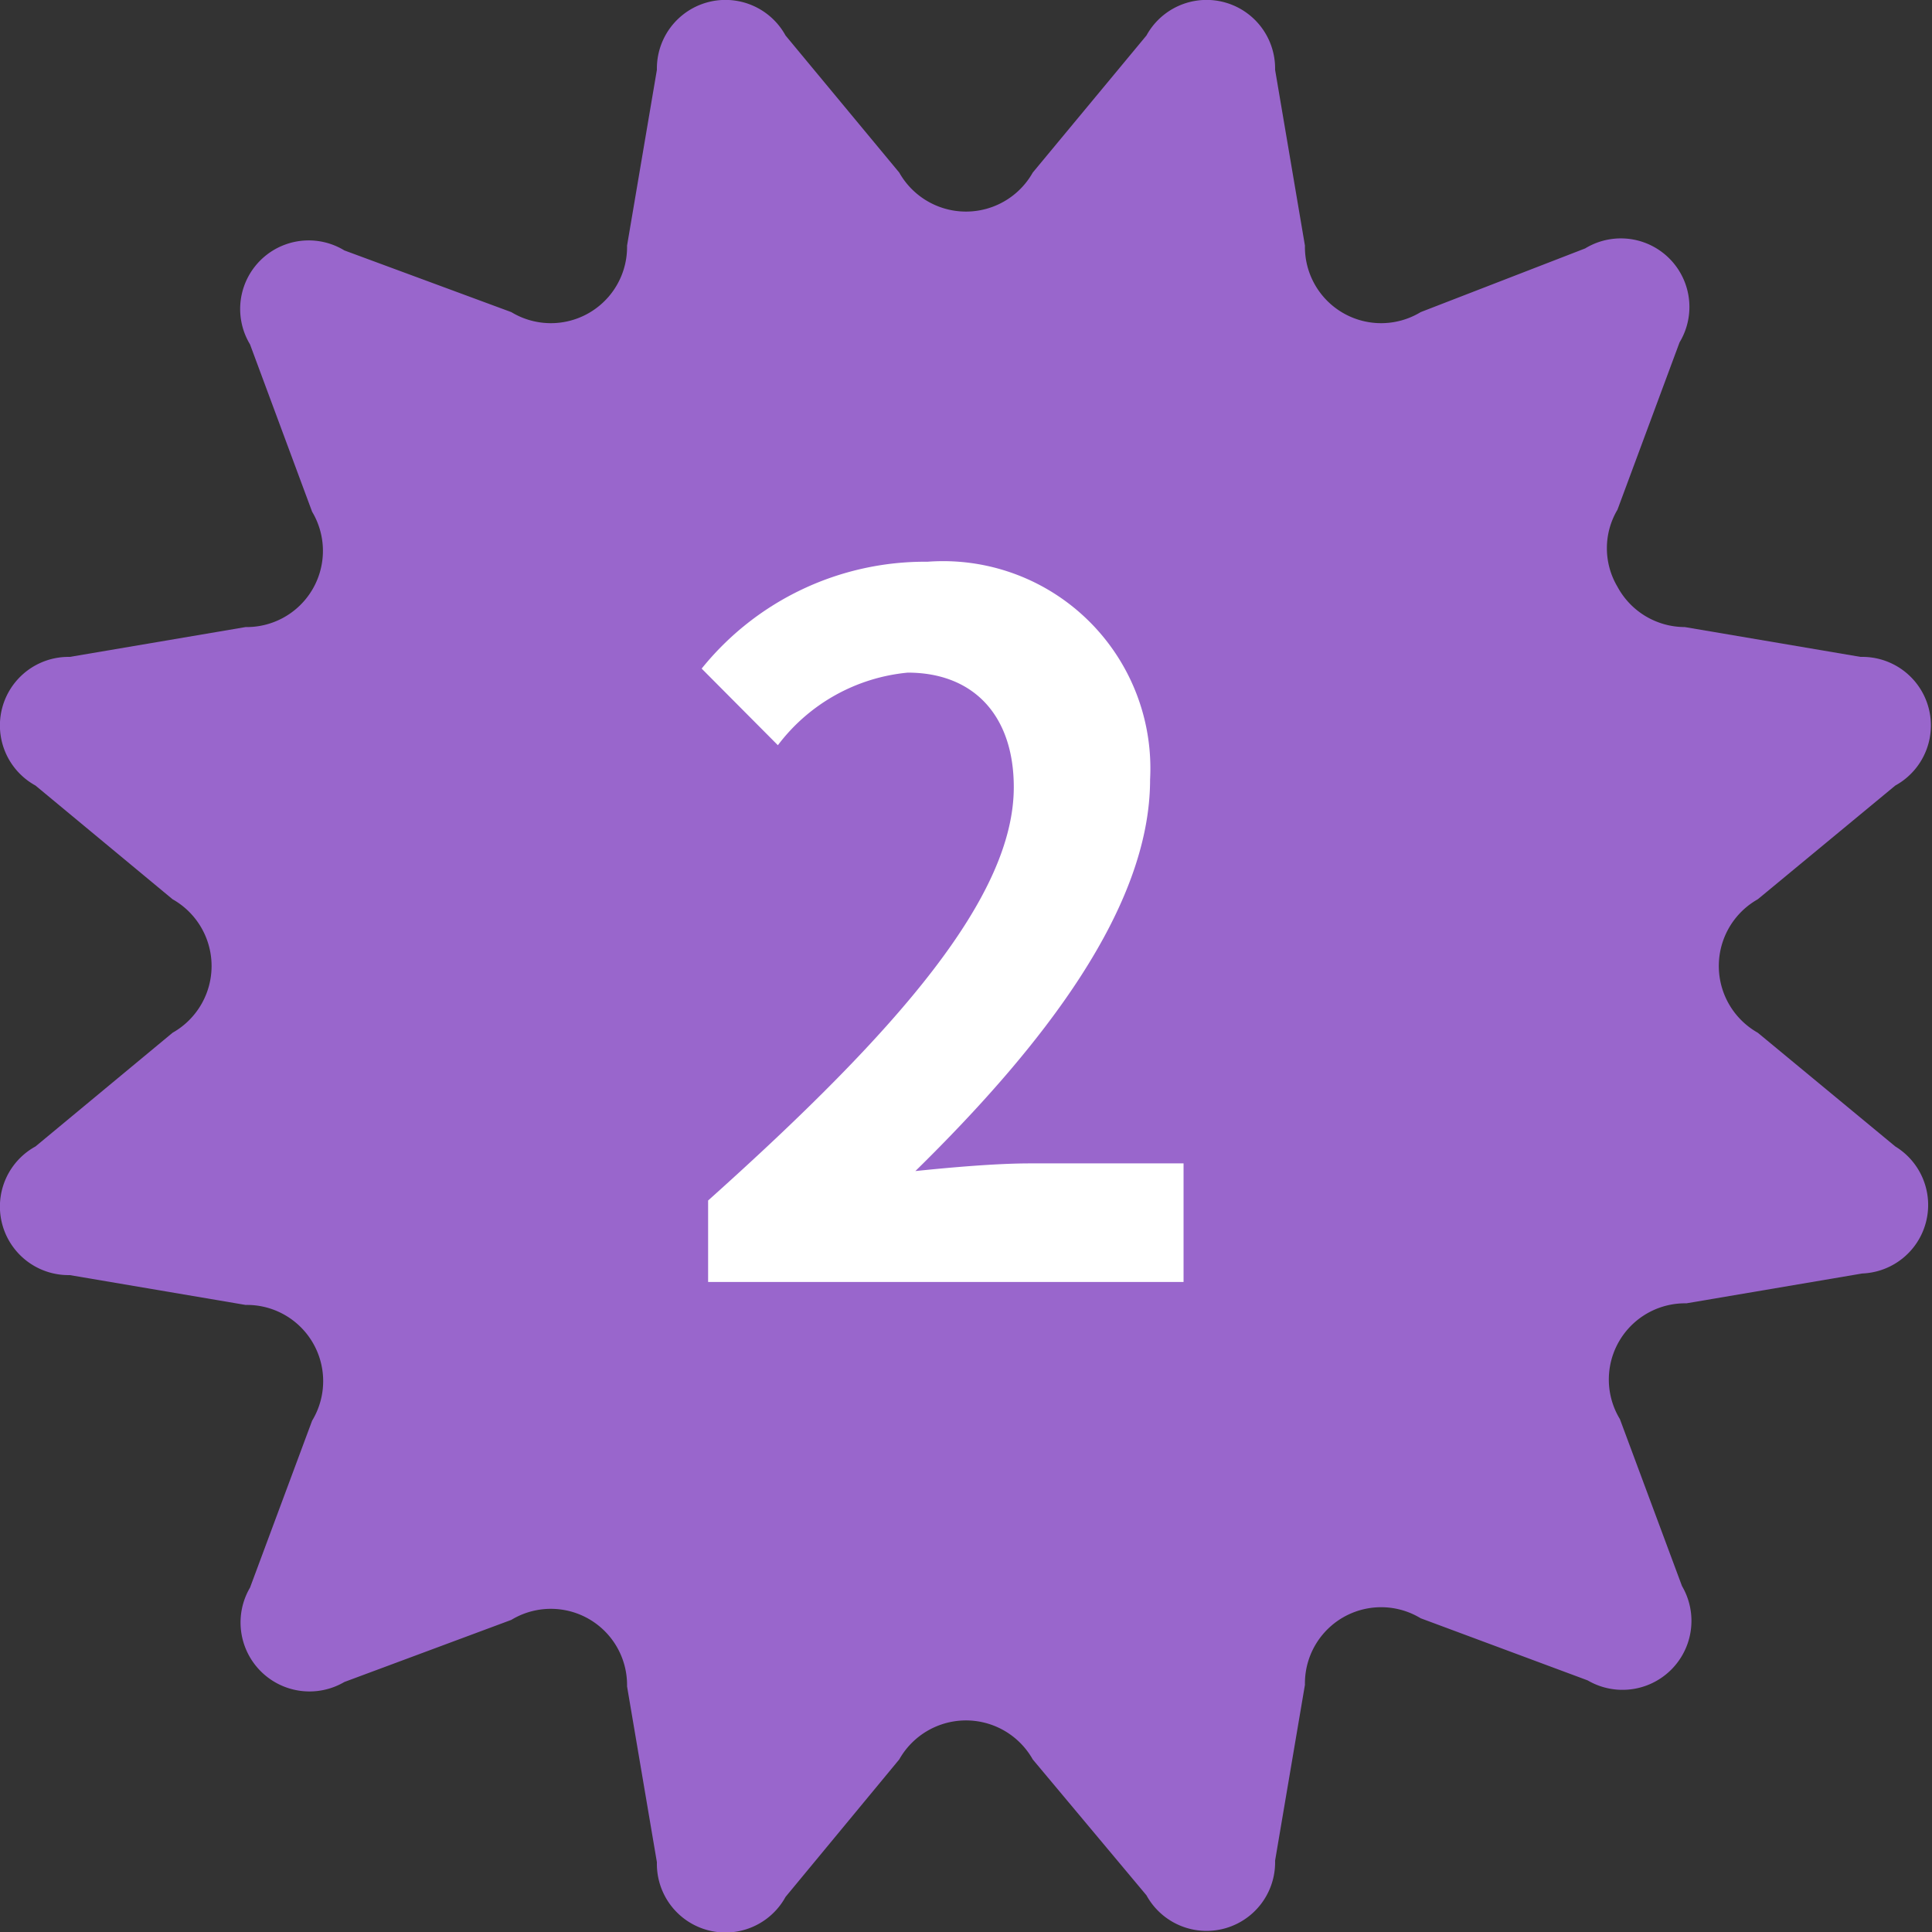
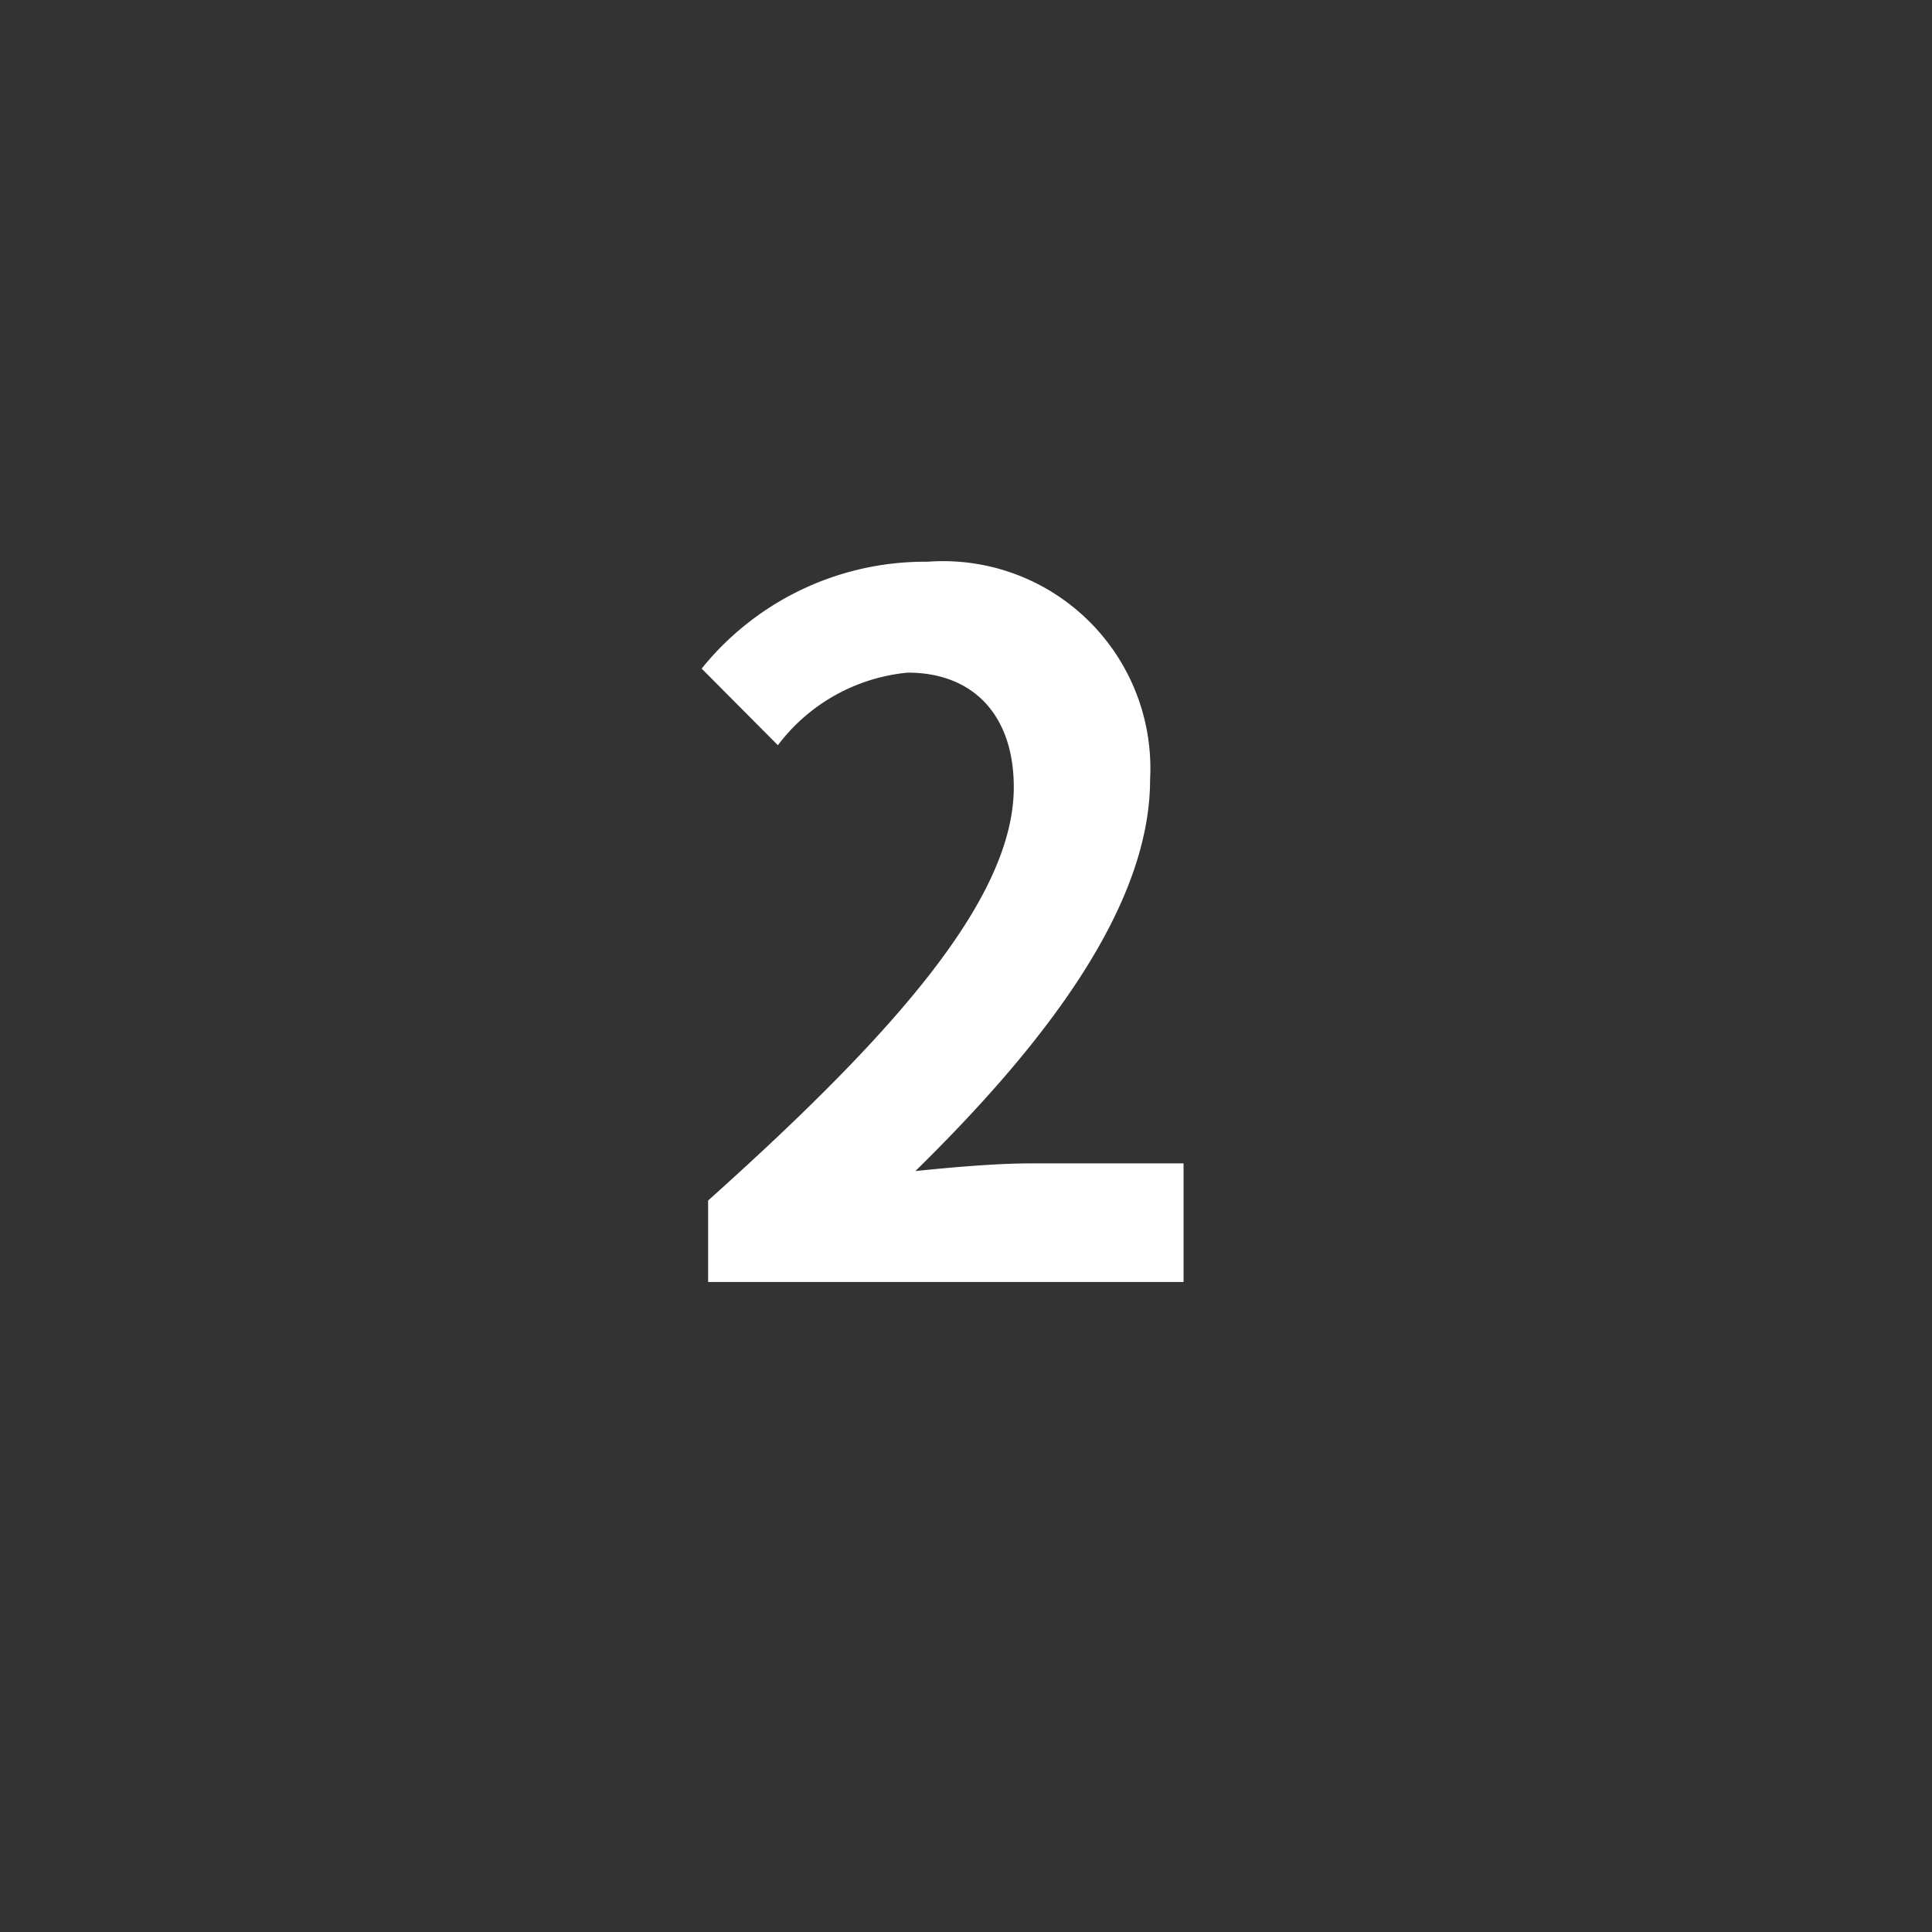
<svg xmlns="http://www.w3.org/2000/svg" width="47.91" height="47.91" viewBox="0 0 47.91 47.91">
  <rect x="0" y="0" width="47.91" height="47.91" fill="#333333" stroke="none" />
  <defs>
    <style>.a{fill:#96c;}.b{fill:#fff;}</style>
  </defs>
-   <path class="a" d="M47,28.43l-3.41-2.82a1.9,1.9,0,0,1,0-3.31L47,19.48a1.7,1.7,0,0,0-.86-3.19l-4.36-.74a1.9,1.9,0,0,1-1.67-1,1.87,1.87,0,0,1,0-1.91l1.54-4.15a1.7,1.7,0,0,0-2.34-2.33L35.23,7.74a1.89,1.89,0,0,1-2.87-1.65l-.74-4.36A1.7,1.7,0,0,0,28.43.88l-2.82,3.4a1.9,1.9,0,0,1-3.31,0L19.48.88a1.7,1.7,0,0,0-3.19.85l-.74,4.36a1.89,1.89,0,0,1-2.87,1.65L8.54,6.21A1.7,1.7,0,0,0,6.2,8.54l1.54,4.15a1.89,1.89,0,0,1-1.65,2.86l-4.36.74a1.7,1.7,0,0,0-.85,3.19l3.4,2.82a1.9,1.9,0,0,1,0,3.31L.88,28.43a1.7,1.7,0,0,0,.85,3.19l4.36.74a1.89,1.89,0,0,1,1.65,2.87L6.2,39.37a1.71,1.71,0,0,0,2.34,2.34l4.14-1.54a1.89,1.89,0,0,1,2.87,1.65l.74,4.36a1.7,1.7,0,0,0,3.19.86l2.82-3.41a1.9,1.9,0,0,1,3.31,0L28.43,47a1.7,1.7,0,0,0,3.19-.86l.74-4.36a1.89,1.89,0,0,1,2.87-1.65l4.14,1.54a1.71,1.71,0,0,0,2.34-2.34l-1.54-4.14a1.89,1.89,0,0,1,1.65-2.87l4.36-.74A1.7,1.7,0,0,0,47,28.43Z" />
  <path class="b" d="M17.56,29.77c4.76-4.26,7.58-7.55,7.58-10.25,0-1.78-1-2.84-2.63-2.84a4.57,4.57,0,0,0-3.22,1.8l-1.89-1.9A7.11,7.11,0,0,1,23,13.93a5.14,5.14,0,0,1,5.52,5.4c0,3.17-2.63,6.58-5.82,9.71.87-.09,2-.19,2.84-.19h3.81v2.94H17.56Z" />
</svg>